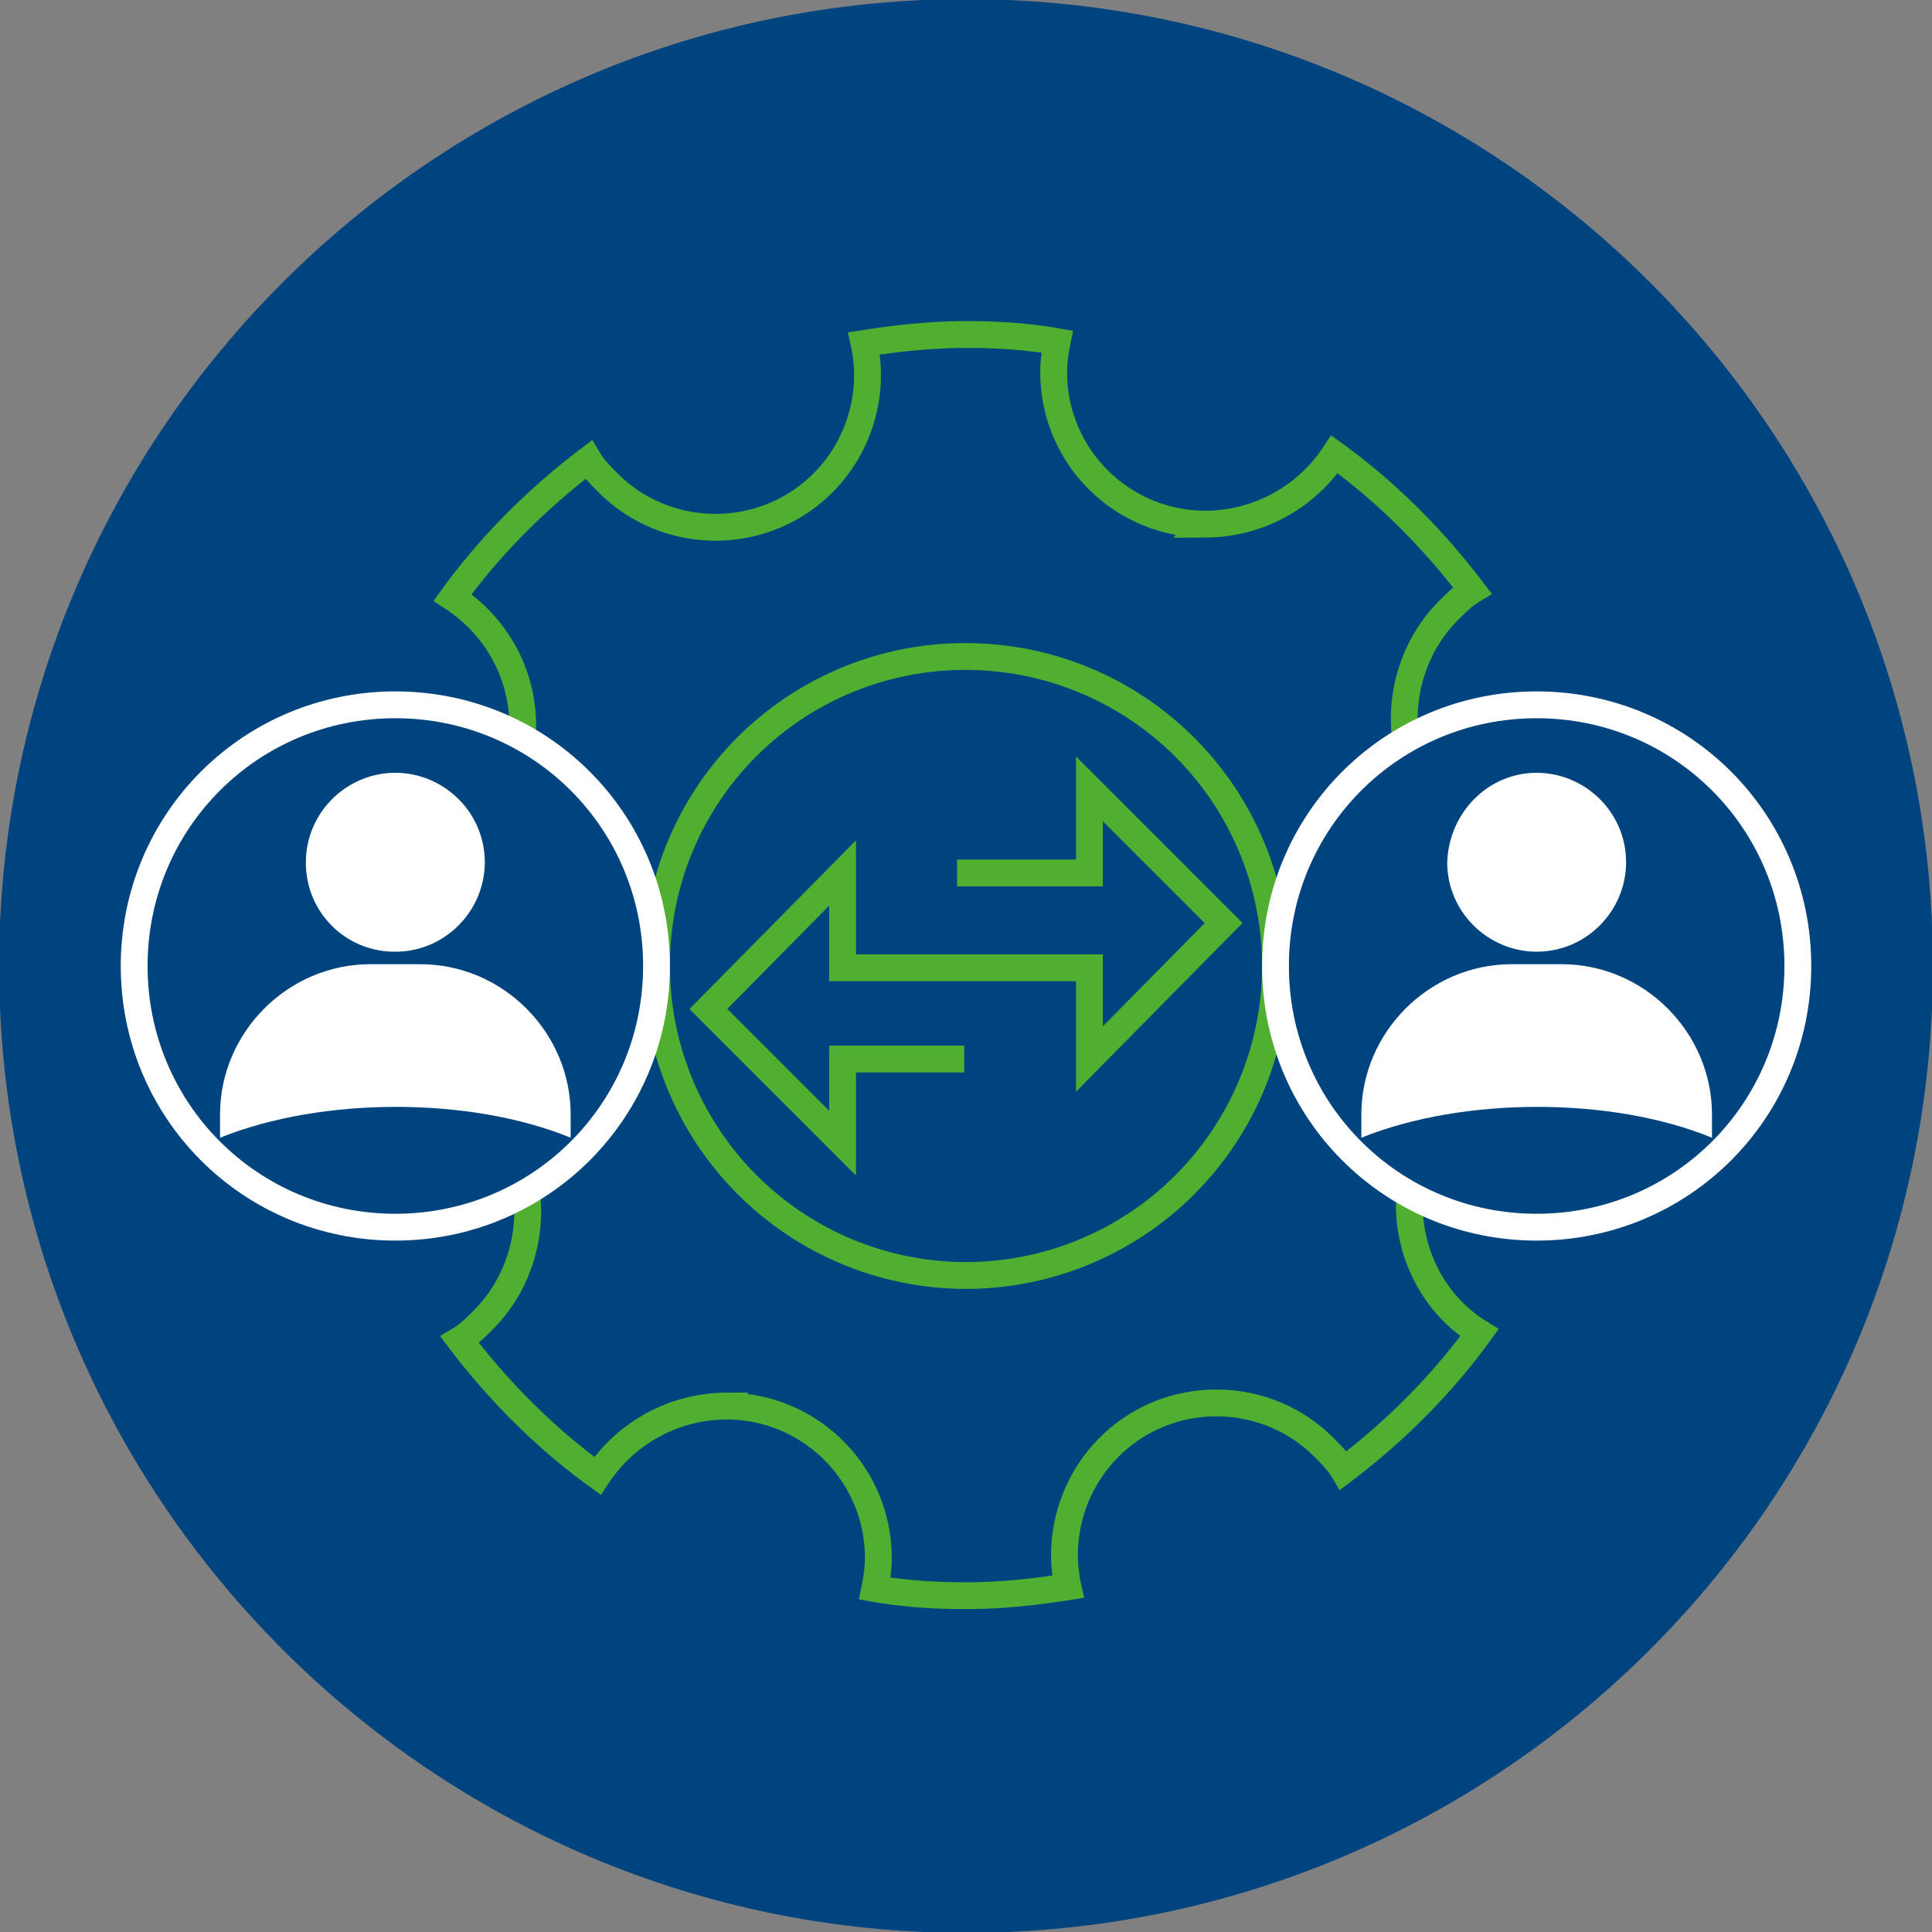
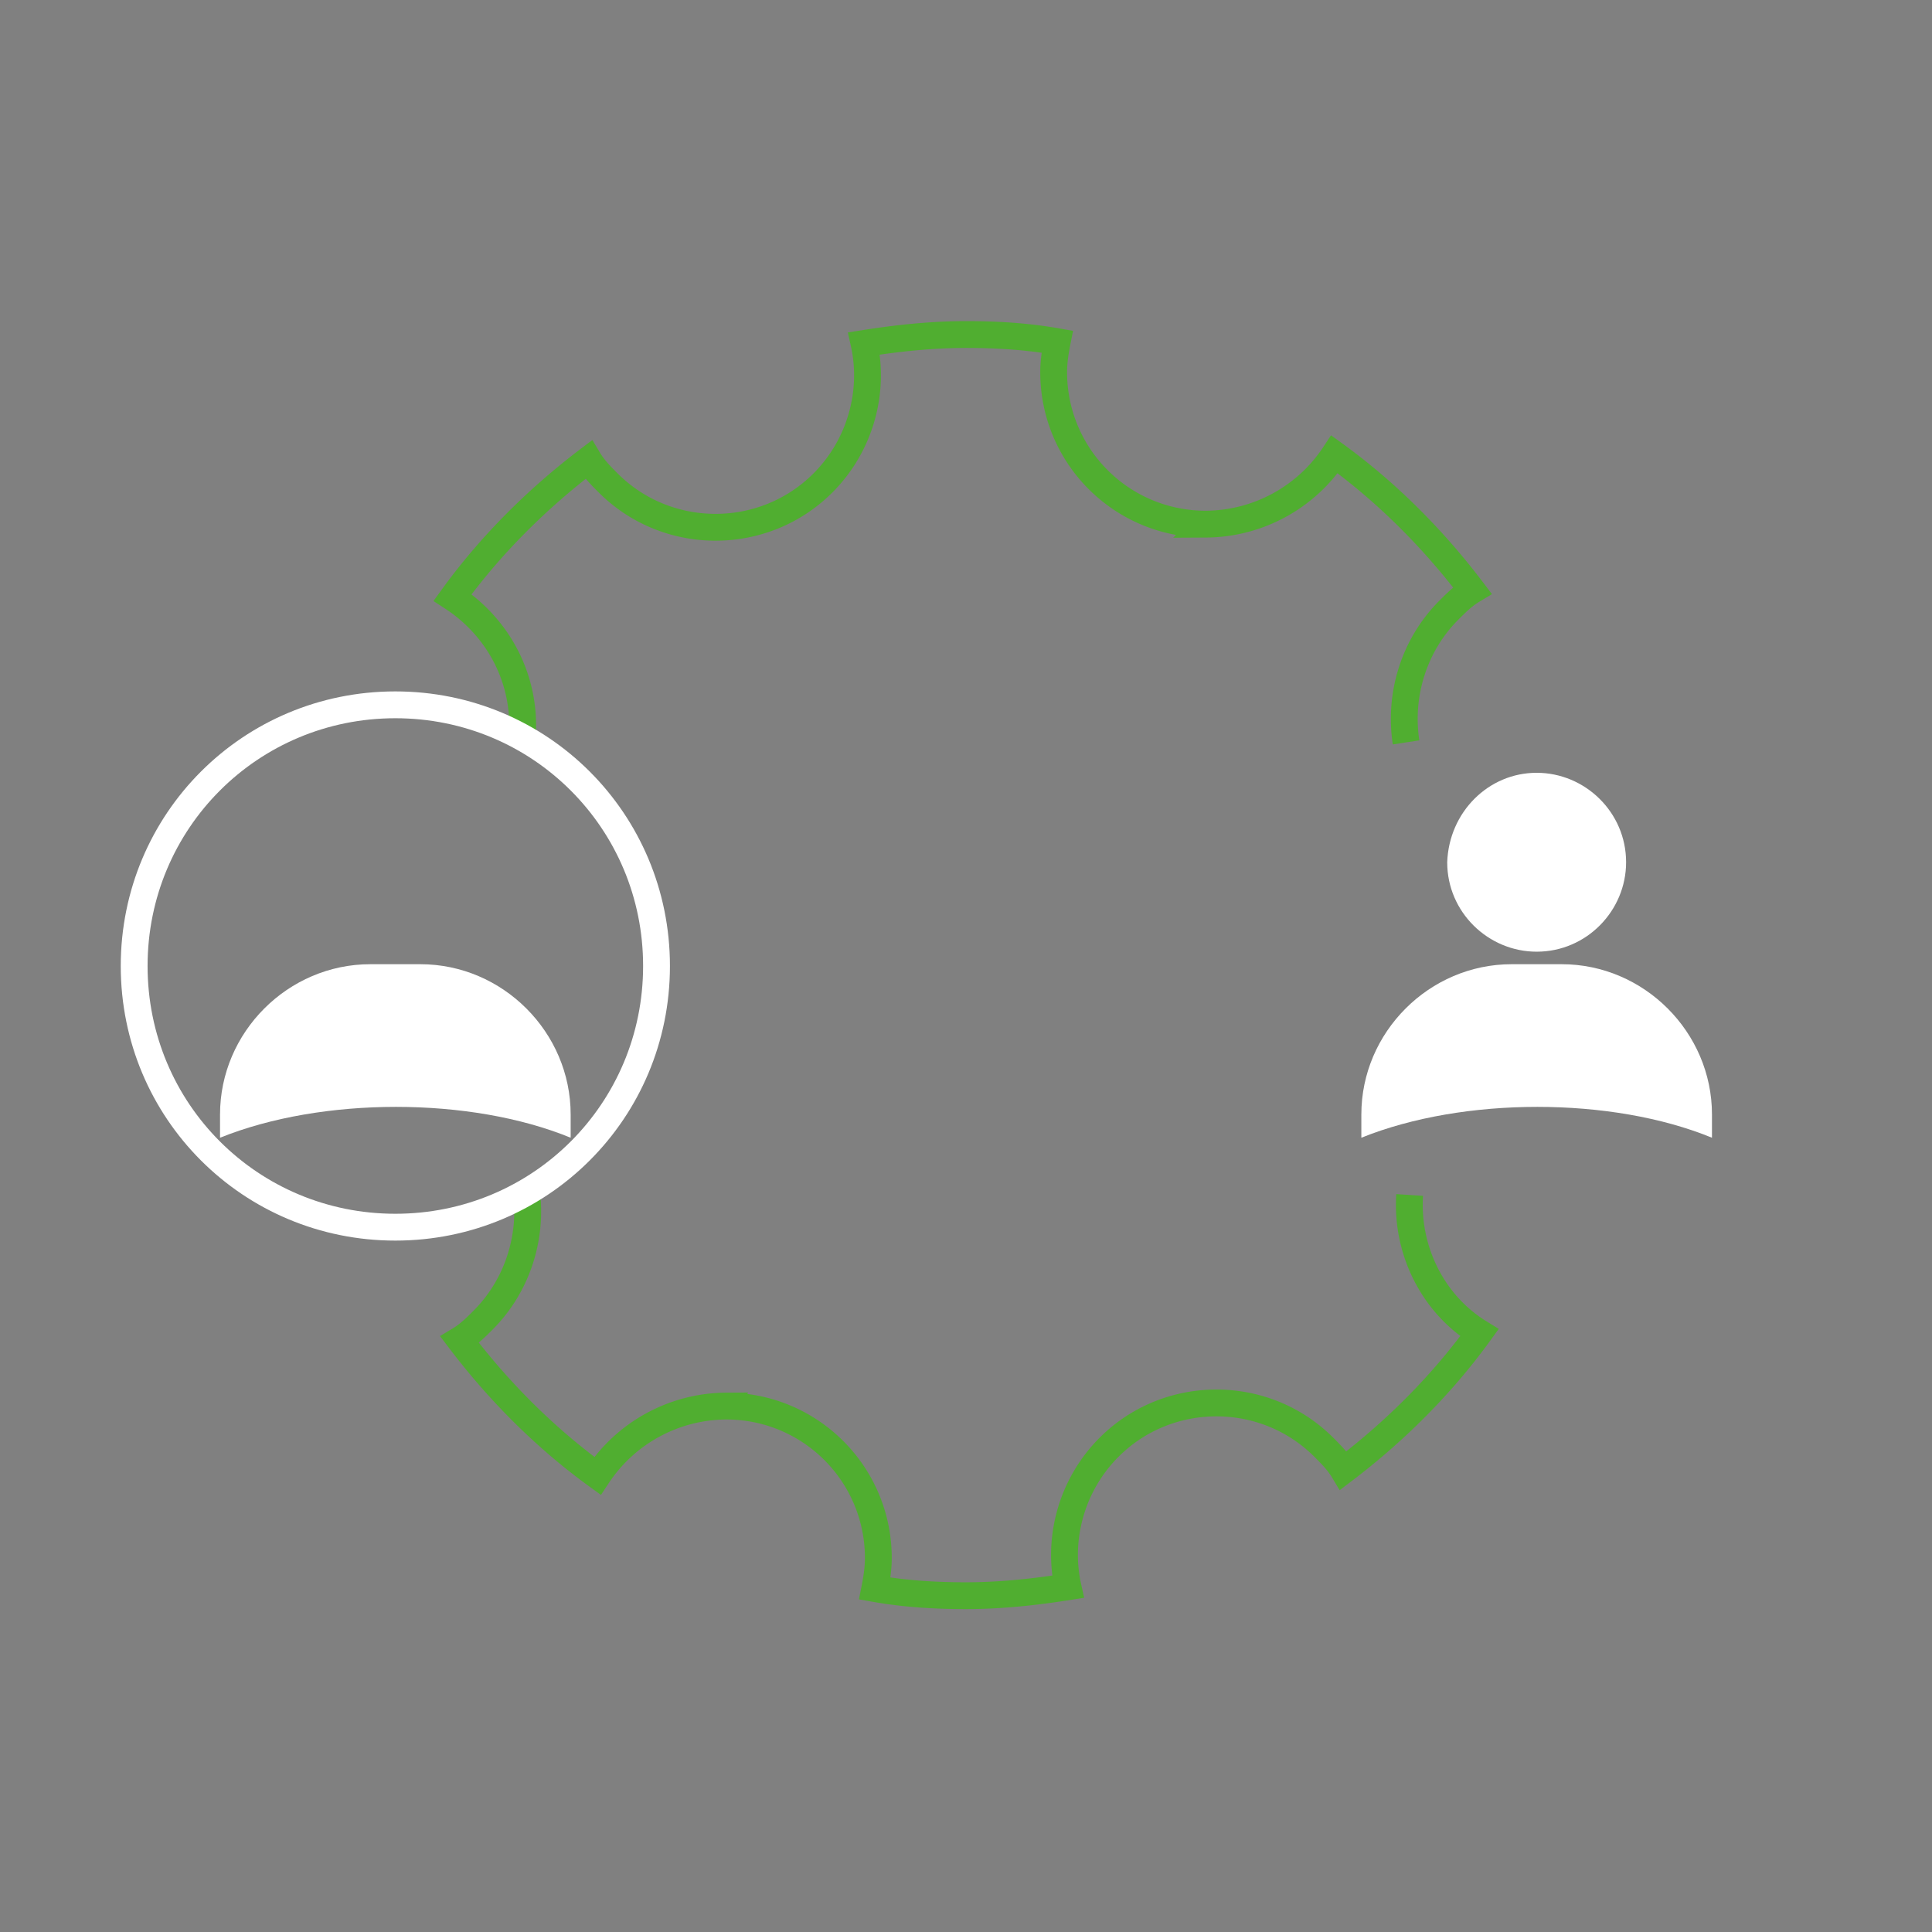
<svg xmlns="http://www.w3.org/2000/svg" viewBox="0 0 108 108">
  <rect x="0" y="0" width="108" height="108" fill="#808080" stroke="none" />
  <use href="#B" fill-rule="evenodd" fill="#00447f" />
  <g fill="none" stroke-width="1.5" stroke-miterlimit="22.926">
    <use href="#B" stroke="#00447f" />
    <g stroke="#50ae30">
      <path d="M29.2 41.1c.2-3.1-1.3-6-3.9-7.7 2.1-2.9 4.7-5.5 7.6-7.7.3.5.7.9 1.1 1.3 3.3 3.3 8.7 3.3 12 0 2.1-2.1 2.9-5.1 2.3-7.8 1.9-.3 3.8-.5 5.7-.5 1.7 0 3.4.1 5.1.4-.1.5-.2 1.1-.2 1.7 0 4.7 3.8 8.5 8.5 8.5a8.68 8.68 0 0 0 7.2-3.9c2.9 2.1 5.5 4.7 7.7 7.6-.5.3-.9.7-1.3 1.1-2 2-2.8 4.8-2.4 7.4m.2 25.3c-.2 3.1 1.3 6.1 3.9 7.7-2.1 2.9-4.7 5.5-7.6 7.7-.3-.5-.7-.9-1.1-1.3-3.3-3.3-8.7-3.3-12 0-2.1 2.1-2.9 5.1-2.3 7.8-1.9.3-3.8.5-5.7.5-1.7 0-3.4-.1-5.1-.4.1-.5.2-1.1.2-1.7 0-4.7-3.8-8.5-8.5-8.5a8.68 8.68 0 0 0-7.2 3.9c-2.9-2.1-5.5-4.7-7.7-7.6.5-.3.9-.7 1.3-1.1 2-2 2.8-4.8 2.4-7.4" />
-       <path d="M54 36.7A17.31 17.31 0 0 1 71.3 54 17.31 17.31 0 0 1 54 71.3 17.31 17.31 0 0 1 36.7 54 17.24 17.24 0 0 1 54 36.7z" />
-       <path d="M53.5 48.8h7.4v-4.7l7.5 7.5-7.5 7.6v-5.1H47.1v-5.3l-7.5 7.6 7.5 7.5v-4.7h6.8" />
    </g>
    <path d="M22.1 39.4c8.1 0 14.6 6.5 14.6 14.6s-6.5 14.6-14.6 14.6S7.5 62.1 7.5 54 14 39.4 22.1 39.4z" stroke="#fff" />
  </g>
  <g fill-rule="evenodd" fill="#fff">
-     <path d="M22.1 43.2c2.7 0 5 2.2 5 5 0 2.7-2.2 5-5 5a4.95 4.95 0 0 1-5-5c0-2.8 2.3-5 5-5" />
    <use href="#C" />
  </g>
-   <path d="M85.9 39.4c8.1 0 14.6 6.5 14.6 14.6S94 68.6 85.9 68.6 71.3 62.1 71.3 54s6.5-14.6 14.6-14.6z" fill="none" stroke="#fff" stroke-width="1.5" stroke-miterlimit="22.926" />
  <g fill-rule="evenodd" fill="#fff">
    <path d="M85.9 43.2c2.7 0 5 2.2 5 5 0 2.7-2.2 5-5 5-2.7 0-5-2.2-5-5 .1-2.8 2.3-5 5-5" />
    <use href="#C" x="63.8" />
  </g>
  <defs>
-     <path id="B" d="M54 .7c29.4 0 53.3 23.8 53.3 53.3S83.4 107.3 54 107.3.7 83.4.7 54 24.6.7 54 .7z" />
    <path id="C" d="M20.7 53.9h2.8c4.6 0 8.4 3.8 8.4 8.4v1.3c-5.6-2.3-13.9-2.3-19.6 0v-1.3c0-4.6 3.8-8.4 8.4-8.4" />
  </defs>
</svg>